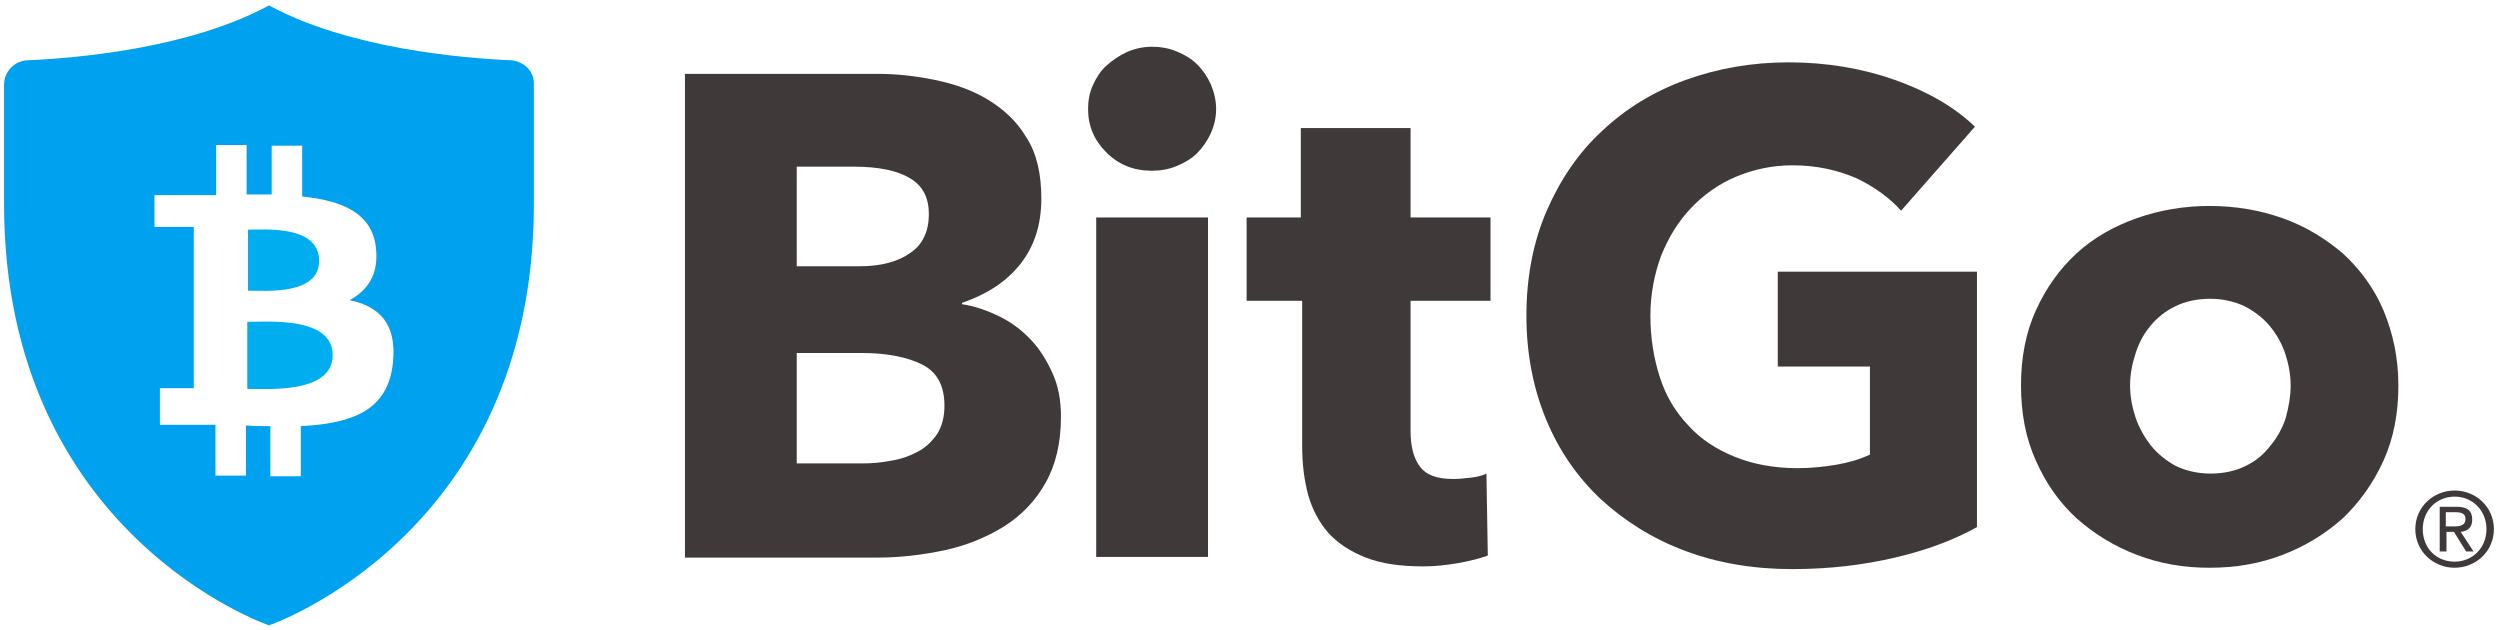
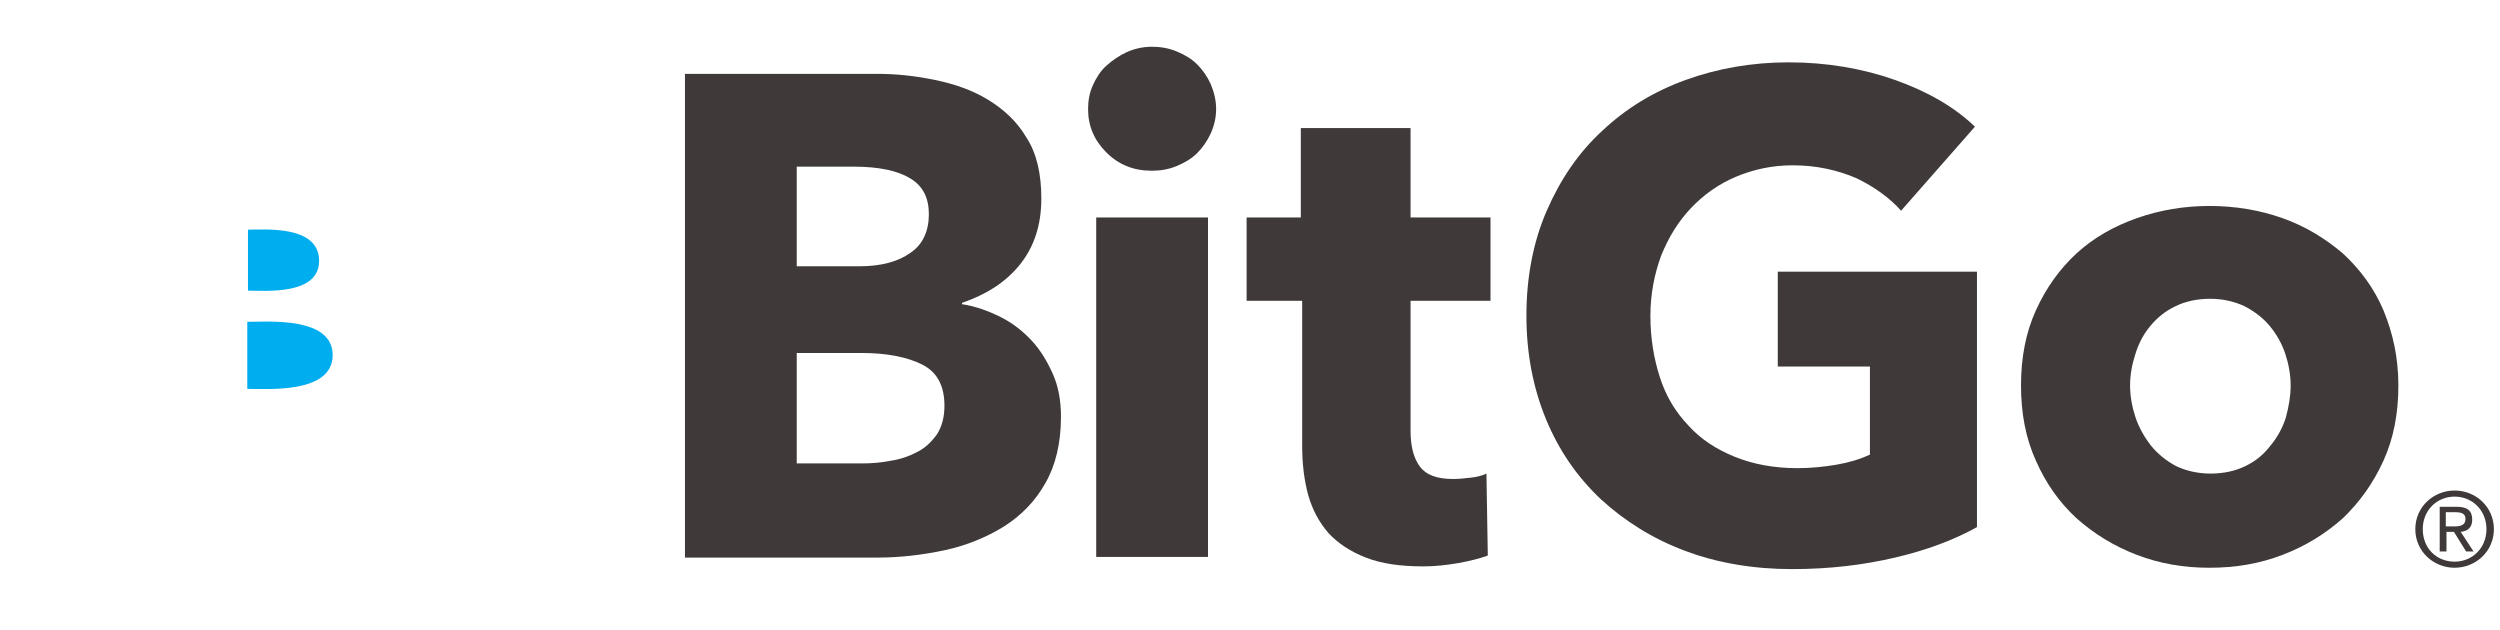
<svg xmlns="http://www.w3.org/2000/svg" viewBox="0 0 369 93" fill="none">
  <g clip-path="url(#clip0)">
    <path d="M47.1 38.5C47.1 33.2 39.1 33.9 36.6 33.9V42.9C39.2 42.9 47.1 43.6 47.1 38.5Z" fill="#00ADEE" />
-     <path d="M75.5 8.9C68.4 8.6 51.5 7.2 39.7 0.8C27.9 7.2 11.1 8.6 4 8.9C2.1 9 0.6 10.6 0.6 12.5V30.1C0.6 79 39.7 92.3 39.7 92.3C39.7 92.3 78.8 79 78.8 30.1V12.5C78.9 10.6 77.4 9.1 75.5 8.9ZM58 53.5C57.3 60.6 52 62.5 44.4 62.9V70.3H39.9V62.9C38.7 62.9 37.5 62.9 36.3 62.8V70.2H31.8V62.7C30.7 62.7 23.6 62.7 23.6 62.7V57.3H28.6V33.5H22.8V28.8C22.8 28.8 30.9 28.8 31.9 28.8V21.4H36.4V28.7C37.6 28.7 38.9 28.7 40.1 28.7V21.5H44.6V29C50.4 29.6 55 31.4 55.5 36.7C55.9 40.6 54.2 42.9 51.6 44.3C55.9 45.2 58.6 47.7 58 53.5Z" fill="#00A1EF" />
    <path d="M36.5 47.5V57.4C39.6 57.4 49 58.1 49.1 52.5C49.2 46.7 39.6 47.5 36.5 47.5Z" fill="#00ADEE" />
    <path d="M156.6 61.5C156.6 65.4 155.8 68.7 154.3 71.3C152.8 74 150.7 76.1 148.2 77.7C145.6 79.3 142.7 80.5 139.5 81.2C136.2 81.9 132.9 82.3 129.5 82.3H101.1V10.9H129.5C132.3 10.9 135.1 11.2 138 11.8C140.9 12.4 143.5 13.3 145.8 14.7C148.1 16.1 150.1 17.9 151.5 20.3C153 22.6 153.7 25.6 153.7 29.3C153.7 33.3 152.6 36.5 150.5 39.1C148.4 41.7 145.5 43.5 142 44.7V44.9C144 45.2 145.9 45.9 147.7 46.8C149.5 47.7 151 48.9 152.3 50.3C153.6 51.7 154.6 53.4 155.4 55.2C156.2 57 156.6 59.1 156.6 61.5ZM137.1 31.6C137.1 29.2 136.2 27.4 134.3 26.3C132.5 25.2 129.7 24.6 126.1 24.6H117.6V39.3H126.9C130.1 39.3 132.6 38.6 134.4 37.3C136.2 36.1 137.1 34.1 137.1 31.6ZM139.4 59.9C139.4 56.9 138.3 54.9 136.1 53.8C133.9 52.7 130.9 52.1 127.2 52.1H117.6V68.4H127.3C128.6 68.4 130 68.3 131.5 68C132.9 67.8 134.3 67.3 135.4 66.7C136.6 66.1 137.5 65.2 138.3 64.1C139 63 139.4 61.6 139.4 59.9Z" fill="#3F3A39" />
    <path d="M179.5 16.1C179.5 17.4 179.2 18.6 178.7 19.7C178.2 20.8 177.5 21.8 176.7 22.6C175.9 23.4 174.9 24 173.7 24.5C172.5 25 171.3 25.2 170 25.2C167.3 25.2 165.1 24.3 163.3 22.5C161.5 20.7 160.6 18.6 160.6 16.1C160.6 14.9 160.8 13.7 161.3 12.6C161.8 11.5 162.4 10.5 163.3 9.7C164.2 8.9 165.2 8.2 166.3 7.7C167.4 7.2 168.7 6.9 170 6.9C171.3 6.9 172.5 7.1 173.7 7.6C174.9 8.1 175.9 8.7 176.7 9.5C177.5 10.3 178.2 11.3 178.7 12.4C179.2 13.6 179.5 14.8 179.5 16.1ZM161.8 82.2V32.1H178.3V82.2H161.8Z" fill="#3F3A39" />
    <path d="M208.2 44.4V63.6C208.2 66 208.7 67.7 209.6 68.9C210.5 70.1 212.1 70.7 214.5 70.7C215.3 70.7 216.2 70.6 217.1 70.5C218 70.4 218.8 70.2 219.4 69.9L219.6 82C218.5 82.4 217 82.8 215.3 83.1C213.6 83.4 211.8 83.6 210.1 83.6C206.7 83.6 203.9 83.2 201.6 82.3C199.3 81.4 197.5 80.2 196.1 78.7C194.7 77.1 193.7 75.2 193.1 73.1C192.5 70.9 192.2 68.5 192.2 65.8V44.4H184V32.1H192V18.9H208.2V32.1H220V44.4H208.2Z" fill="#3F3A39" />
    <path d="M279.7 82.3C275 83.4 270 84 264.5 84C258.8 84 253.5 83.1 248.7 81.3C243.9 79.5 239.8 76.9 236.3 73.7C232.8 70.4 230.1 66.5 228.2 61.9C226.3 57.3 225.3 52.2 225.3 46.6C225.3 40.9 226.3 35.7 228.3 31.1C230.3 26.5 233 22.5 236.5 19.3C240 16 244.1 13.5 248.8 11.8C253.5 10.1 258.6 9.2 264 9.2C269.6 9.2 274.9 10.1 279.7 11.8C284.5 13.5 288.5 15.8 291.5 18.7L280.6 31.1C278.9 29.2 276.7 27.6 274 26.3C271.2 25.1 268.1 24.4 264.6 24.4C261.6 24.4 258.8 25 256.2 26.1C253.6 27.2 251.4 28.8 249.6 30.7C247.7 32.7 246.3 35 245.2 37.7C244.2 40.4 243.6 43.4 243.6 46.6C243.6 49.9 244.1 52.9 245 55.7C245.9 58.5 247.3 60.8 249.2 62.8C251 64.8 253.3 66.3 256 67.4C258.7 68.5 261.8 69.1 265.3 69.1C267.3 69.1 269.2 68.9 271 68.6C272.8 68.3 274.5 67.8 276 67.1V54.1H262.4V40.1H291.8V77.8C288.4 79.7 284.4 81.2 279.7 82.3Z" fill="#3F3A39" />
    <path d="M354 56.9C354 61 353.3 64.7 351.8 68C350.3 71.3 348.3 74.1 345.8 76.5C343.2 78.8 340.3 80.6 336.9 81.9C333.5 83.2 330 83.8 326.1 83.8C322.3 83.8 318.8 83.2 315.4 81.9C312 80.6 309.1 78.8 306.5 76.5C304 74.2 302 71.4 300.5 68C299 64.7 298.3 61 298.3 56.9C298.3 52.8 299 49.1 300.5 45.8C302 42.5 304 39.7 306.5 37.4C309 35.1 312 33.4 315.4 32.2C318.8 31 322.4 30.4 326.1 30.4C329.9 30.4 333.5 31 336.9 32.2C340.3 33.4 343.2 35.2 345.8 37.4C348.3 39.7 350.4 42.5 351.8 45.8C353.2 49.2 354 52.8 354 56.9ZM338.1 56.9C338.1 55.3 337.8 53.7 337.3 52.2C336.8 50.7 336 49.3 335 48.1C334 46.9 332.8 46 331.3 45.2C329.8 44.5 328.1 44.1 326.2 44.1C324.3 44.1 322.5 44.5 321.1 45.2C319.6 45.9 318.4 46.9 317.4 48.1C316.4 49.3 315.7 50.6 315.2 52.2C314.7 53.7 314.4 55.3 314.4 56.9C314.4 58.5 314.7 60.1 315.2 61.6C315.7 63.1 316.5 64.5 317.5 65.8C318.5 67 319.7 68 321.2 68.8C322.7 69.5 324.4 69.9 326.3 69.9C328.2 69.9 330 69.5 331.4 68.8C332.9 68.1 334.1 67.1 335.1 65.8C336.1 64.6 336.9 63.2 337.4 61.6C337.8 60.1 338.1 58.5 338.1 56.9Z" fill="#3F3A39" />
    <path d="M362.3 72.4C365.4 72.4 368.1 74.8 368.1 78.1C368.1 81.4 365.4 83.8 362.3 83.8C359.2 83.8 356.5 81.4 356.5 78.1C356.5 74.8 359.2 72.4 362.3 72.4ZM362.3 73.3C359.7 73.3 357.6 75.3 357.6 78.1C357.6 80.9 359.6 82.9 362.3 82.9C364.9 82.9 367 80.9 367 78.1C367 75.3 364.9 73.3 362.3 73.3ZM361.1 81.4H360.1V74.8H362.6C364.2 74.8 364.9 75.4 364.9 76.7C364.9 77.9 364.2 78.4 363.2 78.5L365.1 81.4H364L362.2 78.5H361.1V81.4V81.4ZM361.1 77.7H362.3C363.5 77.7 363.9 77.3 363.9 76.6C363.9 76 363.6 75.6 362.4 75.6H361V77.7H361.1Z" fill="#3F3A39" />
  </g>
  <defs>
    <clipPath id="clip0">
      <rect width="368.8" height="92.6" fill="white" transform="translate(0 0.2)" />
    </clipPath>
  </defs>
</svg>